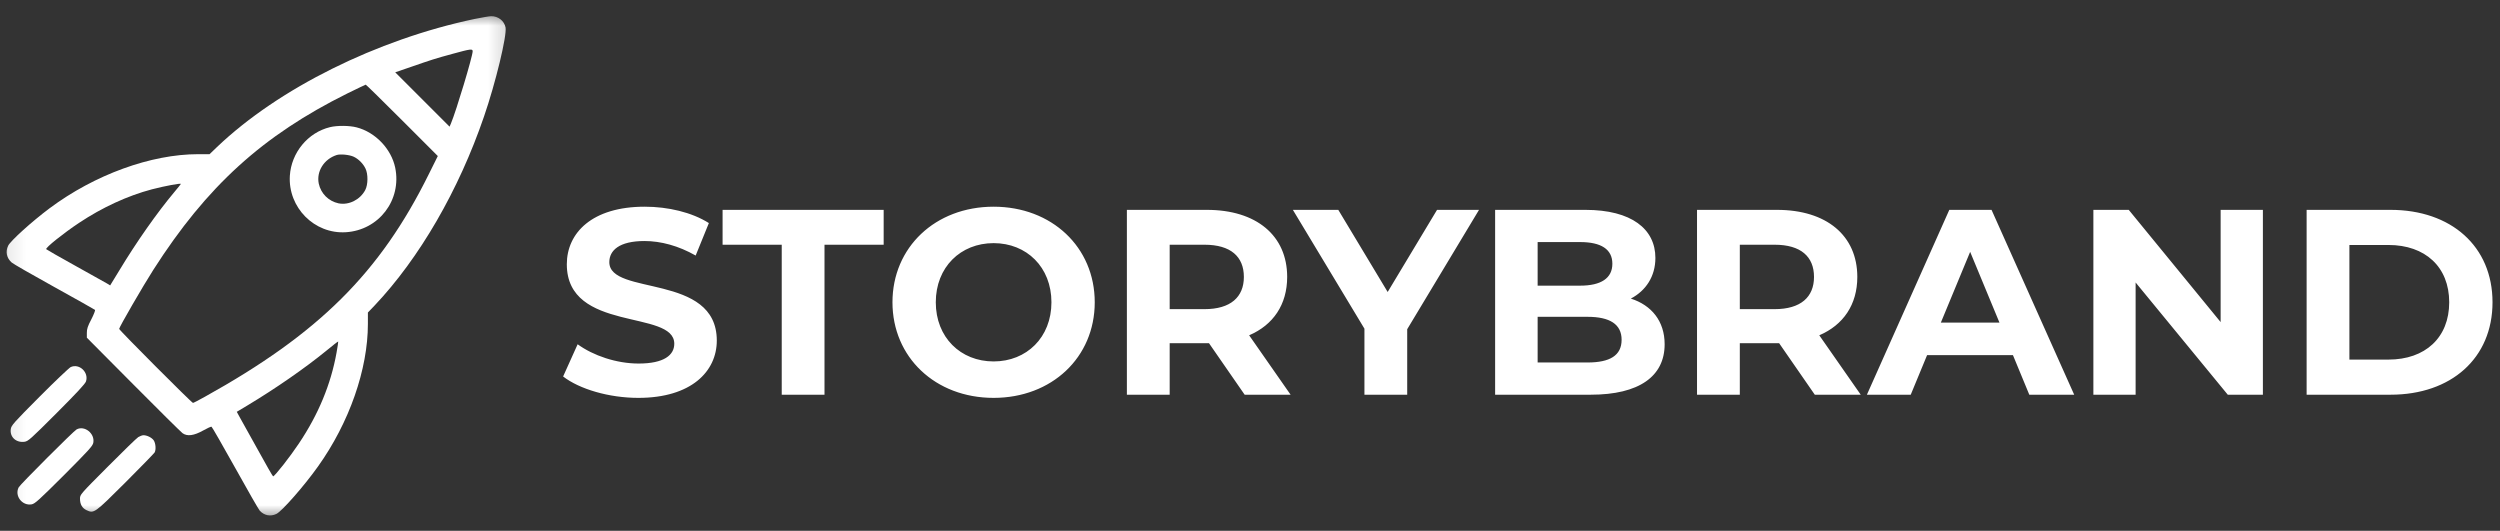
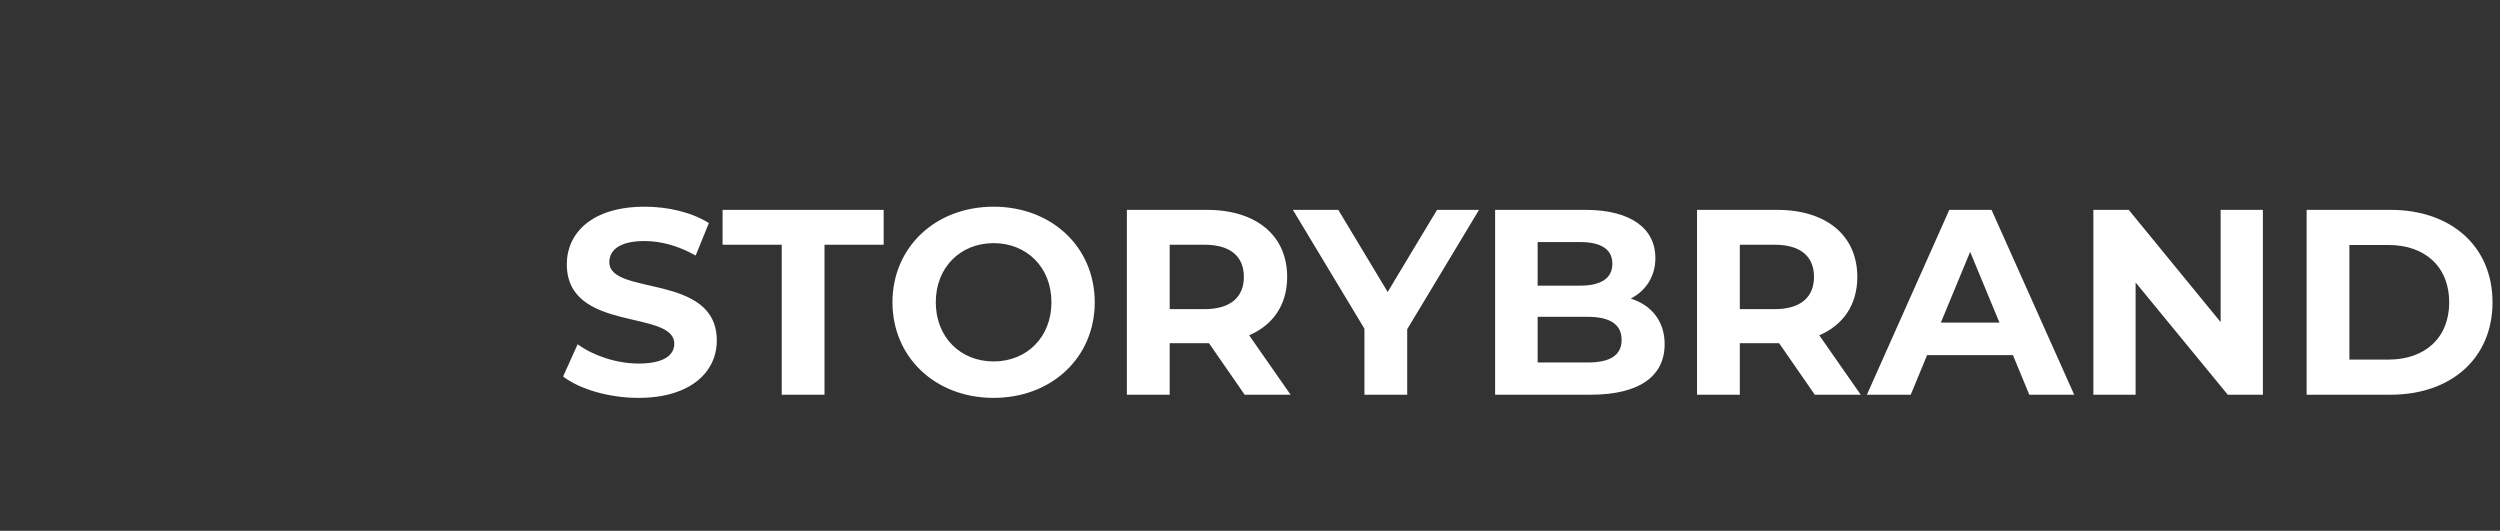
<svg xmlns="http://www.w3.org/2000/svg" width="146" height="31" viewBox="0 0 146 31" fill="none">
  <rect x="0" y="0" width="146" height="31" fill="#333333" stroke="none" />
  <path d="M37.281 23.236C40.365 23.236 41.861 21.694 41.861 19.889C41.861 15.926 35.584 17.299 35.584 15.309C35.584 14.631 36.155 14.076 37.636 14.076C38.592 14.076 39.625 14.353 40.627 14.924L41.398 13.027C40.396 12.395 39.008 12.071 37.651 12.071C34.582 12.071 33.102 13.598 33.102 15.433C33.102 19.442 39.378 18.054 39.378 20.074C39.378 20.738 38.777 21.231 37.296 21.231C36.001 21.231 34.644 20.768 33.734 20.105L32.886 21.987C33.842 22.727 35.569 23.236 37.281 23.236ZM45.653 23.051H48.151V14.292H51.606V12.256H42.199V14.292H45.653V23.051ZM58.027 23.236C61.419 23.236 63.933 20.876 63.933 17.653C63.933 14.43 61.419 12.071 58.027 12.071C54.619 12.071 52.12 14.446 52.12 17.653C52.12 20.861 54.619 23.236 58.027 23.236ZM58.027 21.108C56.099 21.108 54.65 19.704 54.65 17.653C54.65 15.602 56.099 14.199 58.027 14.199C59.954 14.199 61.404 15.602 61.404 17.653C61.404 19.704 59.954 21.108 58.027 21.108ZM75.371 23.051L72.95 19.581C74.353 18.98 75.171 17.792 75.171 16.173C75.171 13.752 73.367 12.256 70.483 12.256H65.81V23.051H68.309V20.044H70.483H70.606L72.688 23.051H75.371ZM72.642 16.173C72.642 17.345 71.871 18.054 70.344 18.054H68.309V14.292H70.344C71.871 14.292 72.642 14.986 72.642 16.173ZM86.375 12.256H83.923L81.04 17.052L78.156 12.256H75.504L79.683 19.195V23.051H82.181V19.226L86.375 12.256ZM95.241 17.438C96.12 16.975 96.675 16.142 96.675 15.063C96.675 13.382 95.288 12.256 92.589 12.256H87.315V23.051H92.897C95.735 23.051 97.215 21.971 97.215 20.105C97.215 18.748 96.444 17.823 95.241 17.438ZM92.281 14.137C93.499 14.137 94.162 14.554 94.162 15.402C94.162 16.25 93.499 16.682 92.281 16.682H89.798V14.137H92.281ZM92.712 21.169H89.798V18.502H92.712C94.008 18.502 94.702 18.933 94.702 19.843C94.702 20.768 94.008 21.169 92.712 21.169ZM108.667 23.051L106.246 19.581C107.65 18.98 108.467 17.792 108.467 16.173C108.467 13.752 106.663 12.256 103.779 12.256H99.106V23.051H101.605V20.044H103.779H103.902L105.984 23.051H108.667ZM105.938 16.173C105.938 17.345 105.167 18.054 103.64 18.054H101.605V14.292H103.64C105.167 14.292 105.938 14.986 105.938 16.173ZM118.511 23.051H121.133L116.306 12.256H113.839L109.027 23.051H111.587L112.543 20.738H117.555L118.511 23.051ZM113.345 18.841L115.057 14.708L116.769 18.841H113.345ZM129.685 12.256V18.81L124.319 12.256H122.253V23.051H124.72V16.497L130.102 23.051H132.153V12.256H129.685ZM134.707 23.051H139.611C143.142 23.051 145.563 20.923 145.563 17.653C145.563 14.384 143.142 12.256 139.611 12.256H134.707V23.051ZM137.205 21V14.307H139.487C141.631 14.307 143.034 15.587 143.034 17.653C143.034 19.72 141.631 21 139.487 21H137.205Z" fill="white" />
  <mask id="mask0_292_37" style="mask-type:luminance" maskUnits="userSpaceOnUse" x="0" y="0" width="30" height="31">
-     <path d="M29.831 0.654H0.09V30.394H29.831V0.654Z" fill="white" />
-   </mask>
+     </mask>
  <g mask="url(#mask0_292_37)">
-     <path d="M27.718 1.107C22.011 2.308 16.258 5.167 12.672 8.587L12.238 9.004H11.575C8.819 9.004 5.53 10.2 2.899 12.161C1.858 12.939 0.606 14.072 0.475 14.352C0.309 14.7 0.383 15.066 0.68 15.329C0.749 15.398 1.864 16.038 3.156 16.753C4.449 17.468 5.524 18.074 5.547 18.097C5.575 18.12 5.478 18.366 5.335 18.646C5.124 19.046 5.072 19.206 5.072 19.435V19.721L7.777 22.443C9.258 23.936 10.562 25.223 10.659 25.297C10.934 25.497 11.323 25.446 11.872 25.137C12.106 25.005 12.324 24.908 12.352 24.919C12.381 24.925 12.998 26.006 13.73 27.315C14.457 28.625 15.108 29.757 15.166 29.82C15.423 30.106 15.795 30.18 16.138 30.015C16.458 29.866 17.768 28.373 18.568 27.247C20.398 24.684 21.485 21.574 21.485 18.914V18.251L21.874 17.845C24.493 15.077 26.792 11.114 28.267 6.802C28.948 4.83 29.611 2.073 29.525 1.604C29.451 1.221 29.091 0.935 28.679 0.947C28.576 0.947 28.142 1.021 27.718 1.107ZM27.604 2.994C27.604 3.285 26.643 6.482 26.334 7.214L26.255 7.397L24.671 5.813L23.081 4.223L24.013 3.903C25.202 3.491 25.385 3.428 26.46 3.136C27.478 2.857 27.604 2.839 27.604 2.994ZM23.487 7.031L25.568 9.113L25.042 10.171C22.194 15.93 18.626 19.475 11.958 23.175C11.609 23.37 11.3 23.53 11.271 23.53C11.197 23.53 6.959 19.281 6.959 19.206C6.959 19.109 8.361 16.684 8.955 15.758C12.078 10.874 15.332 7.918 20.284 5.458C20.856 5.178 21.342 4.944 21.359 4.944C21.382 4.944 22.337 5.882 23.487 7.031ZM10.562 10.743C10.562 10.754 10.391 10.966 10.185 11.212C9.178 12.413 7.972 14.128 6.965 15.798L6.433 16.668L6.256 16.559C6.153 16.502 5.318 16.038 4.403 15.524C3.483 15.015 2.716 14.574 2.699 14.552C2.648 14.466 3.717 13.614 4.621 13.013C5.976 12.11 7.463 11.429 8.87 11.057C9.647 10.857 10.562 10.686 10.562 10.743ZM19.655 20.59C19.323 22.443 18.597 24.199 17.453 25.903C16.944 26.669 16.041 27.819 15.949 27.819C15.926 27.819 15.532 27.127 15.069 26.286C14.6 25.446 14.131 24.599 14.022 24.405L13.828 24.05L14.468 23.667C16.087 22.695 17.819 21.494 19.043 20.494C19.421 20.179 19.741 19.933 19.752 19.945C19.758 19.956 19.718 20.247 19.655 20.59Z" fill="white" />
-     <path d="M19.272 7.426C17.979 7.74 17.013 8.913 16.927 10.262C16.813 12.115 18.357 13.677 20.198 13.562C22.125 13.442 23.469 11.686 23.08 9.793C22.852 8.695 21.919 7.718 20.822 7.437C20.404 7.329 19.689 7.323 19.272 7.426ZM20.656 9.153C20.936 9.284 21.205 9.553 21.342 9.839C21.502 10.159 21.497 10.783 21.331 11.097C21.028 11.669 20.37 11.995 19.77 11.875C19.186 11.749 18.74 11.303 18.615 10.72C18.472 10.011 18.918 9.296 19.656 9.055C19.872 8.981 20.416 9.039 20.656 9.153Z" fill="white" />
    <path d="M4.129 21.437C4.037 21.482 3.214 22.26 2.31 23.169C0.783 24.702 0.657 24.845 0.629 25.062C0.566 25.52 0.937 25.863 1.424 25.8C1.647 25.771 1.772 25.657 3.311 24.119C4.46 22.969 4.975 22.415 5.021 22.277C5.198 21.746 4.632 21.208 4.129 21.437Z" fill="white" />
-     <path d="M4.472 25.079C4.294 25.177 1.183 28.288 1.092 28.459C0.835 28.951 1.292 29.552 1.847 29.454C2.041 29.42 2.27 29.209 3.74 27.745C5.204 26.275 5.415 26.046 5.45 25.852C5.547 25.314 4.935 24.828 4.472 25.079Z" fill="white" />
-     <path d="M8.075 25.526C7.983 25.583 7.177 26.366 6.29 27.258C4.677 28.877 4.672 28.883 4.672 29.123C4.672 29.454 4.798 29.672 5.049 29.792C5.49 29.998 5.507 29.986 7.32 28.179C8.223 27.276 8.995 26.481 9.03 26.424C9.121 26.258 9.092 25.903 8.984 25.726C8.875 25.56 8.589 25.417 8.378 25.417C8.303 25.417 8.172 25.469 8.075 25.526Z" fill="white" />
  </g>
</svg>